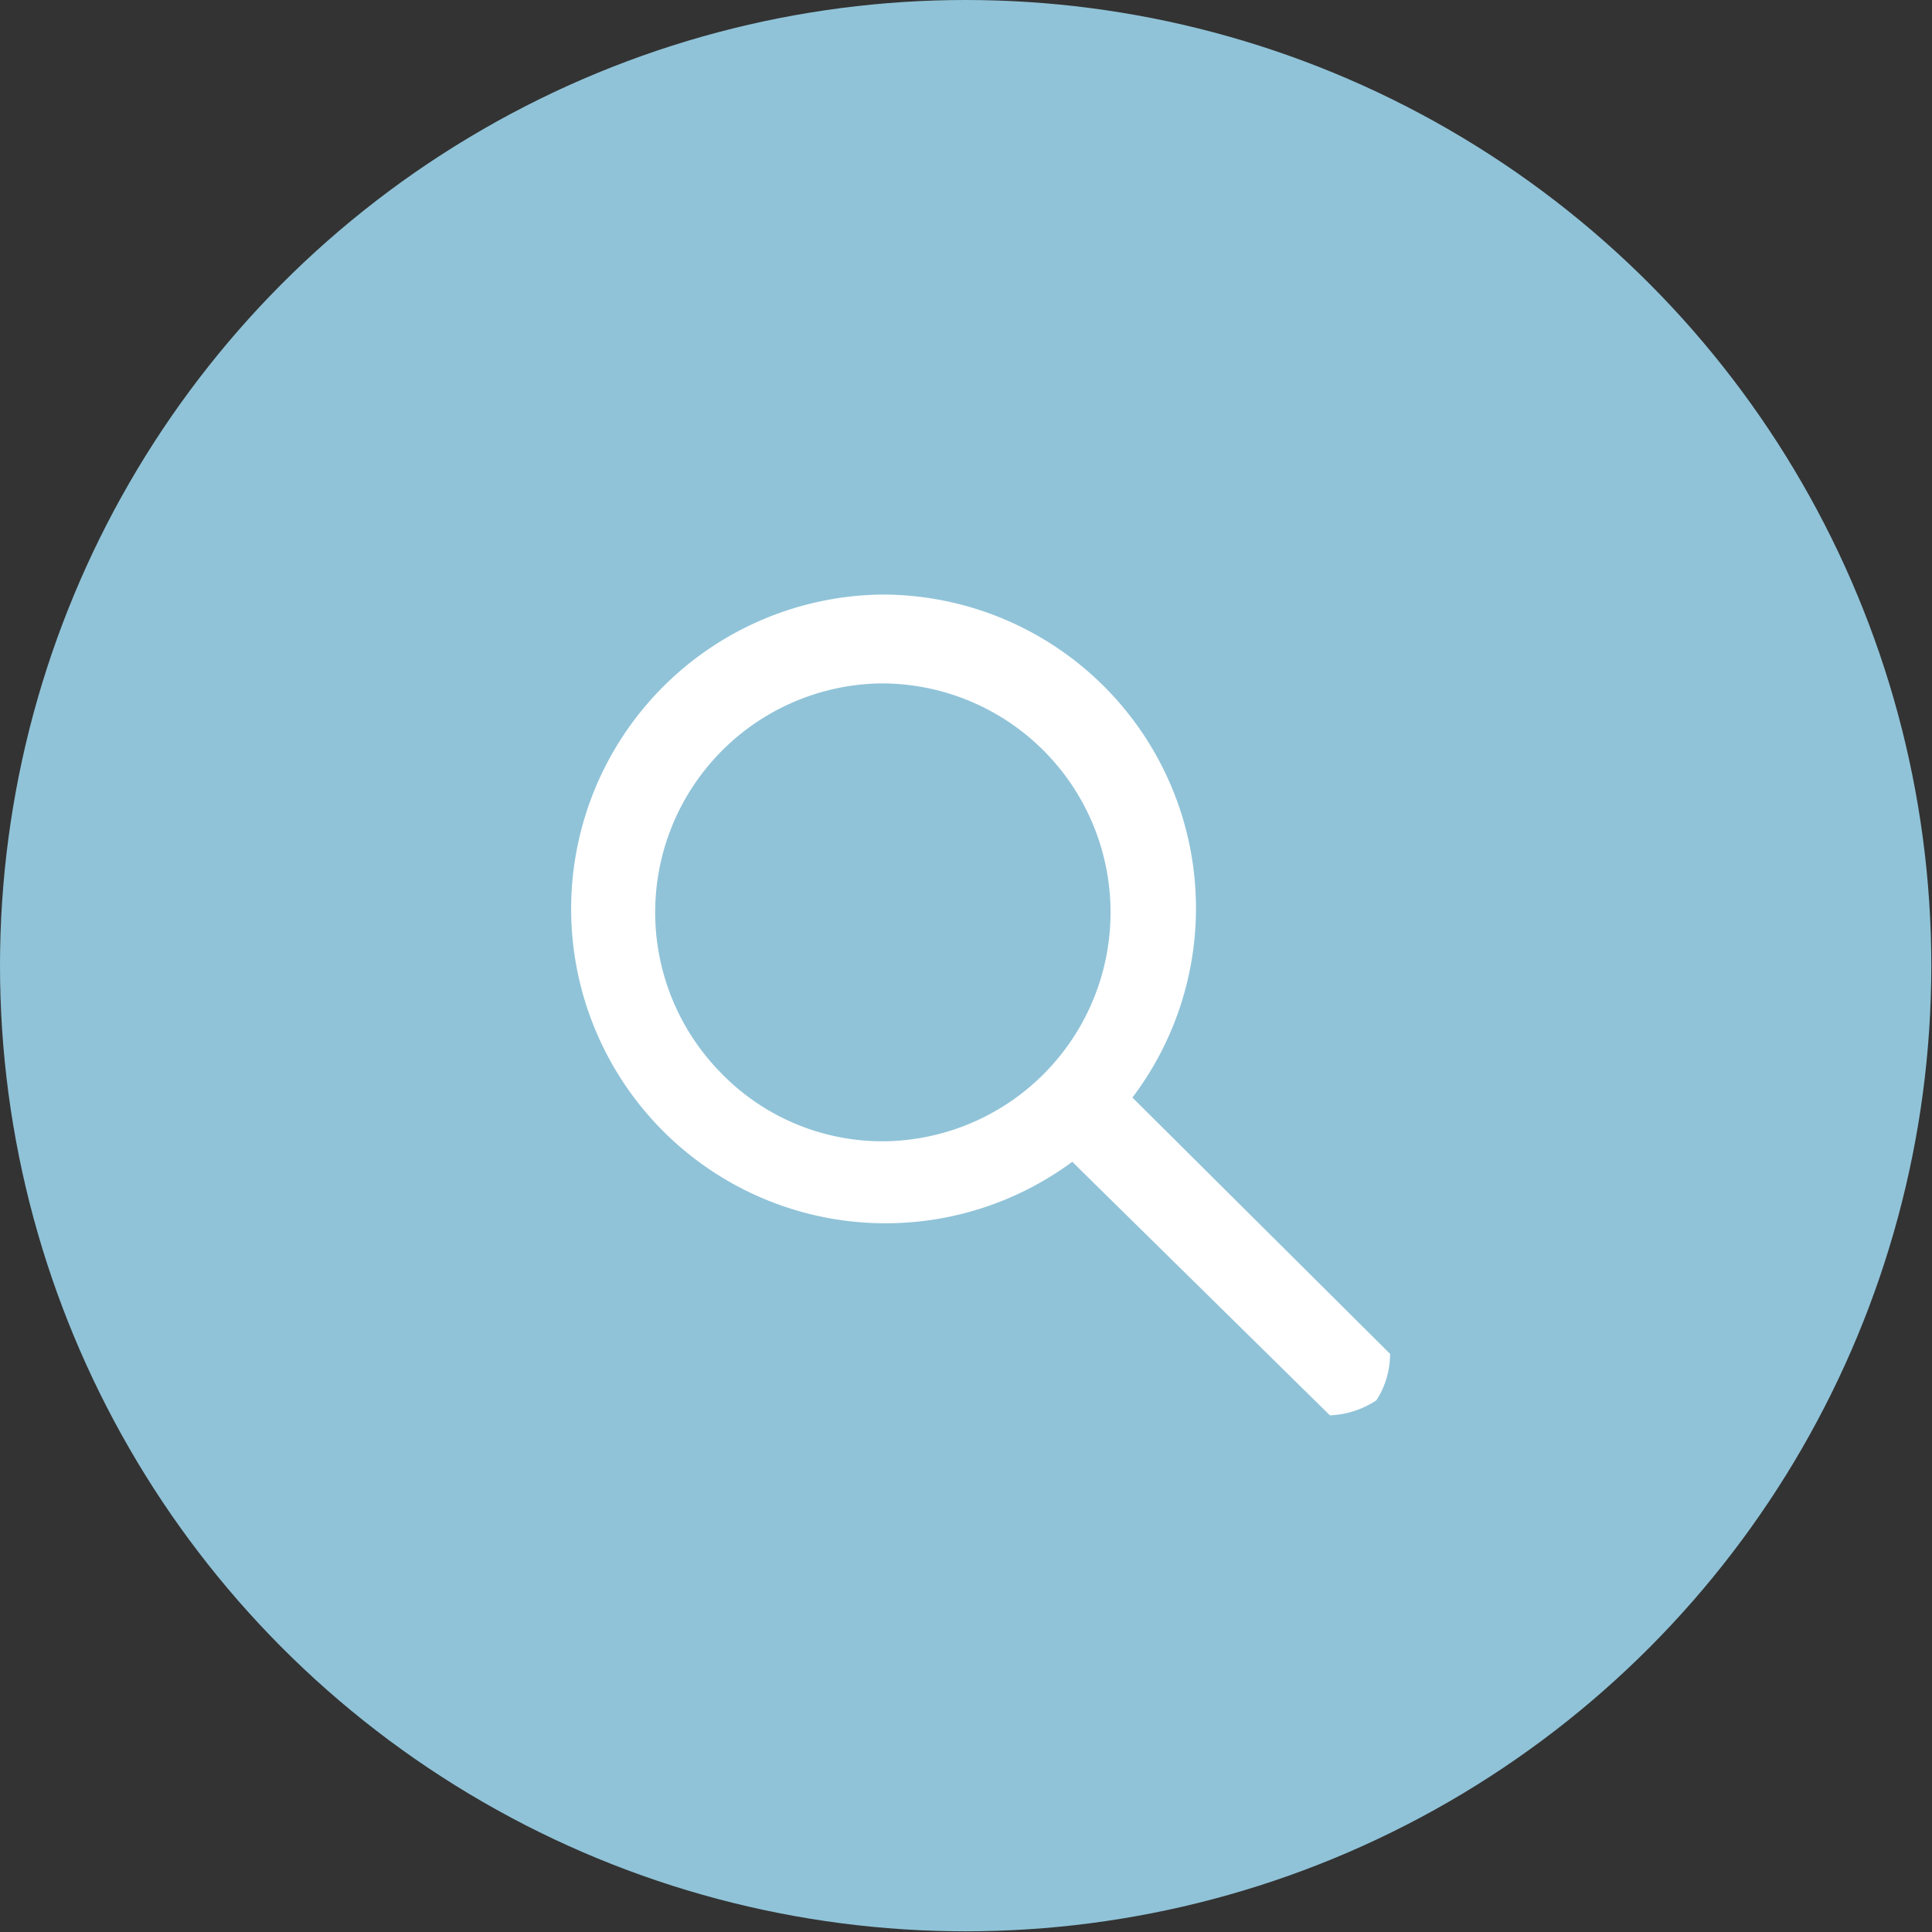
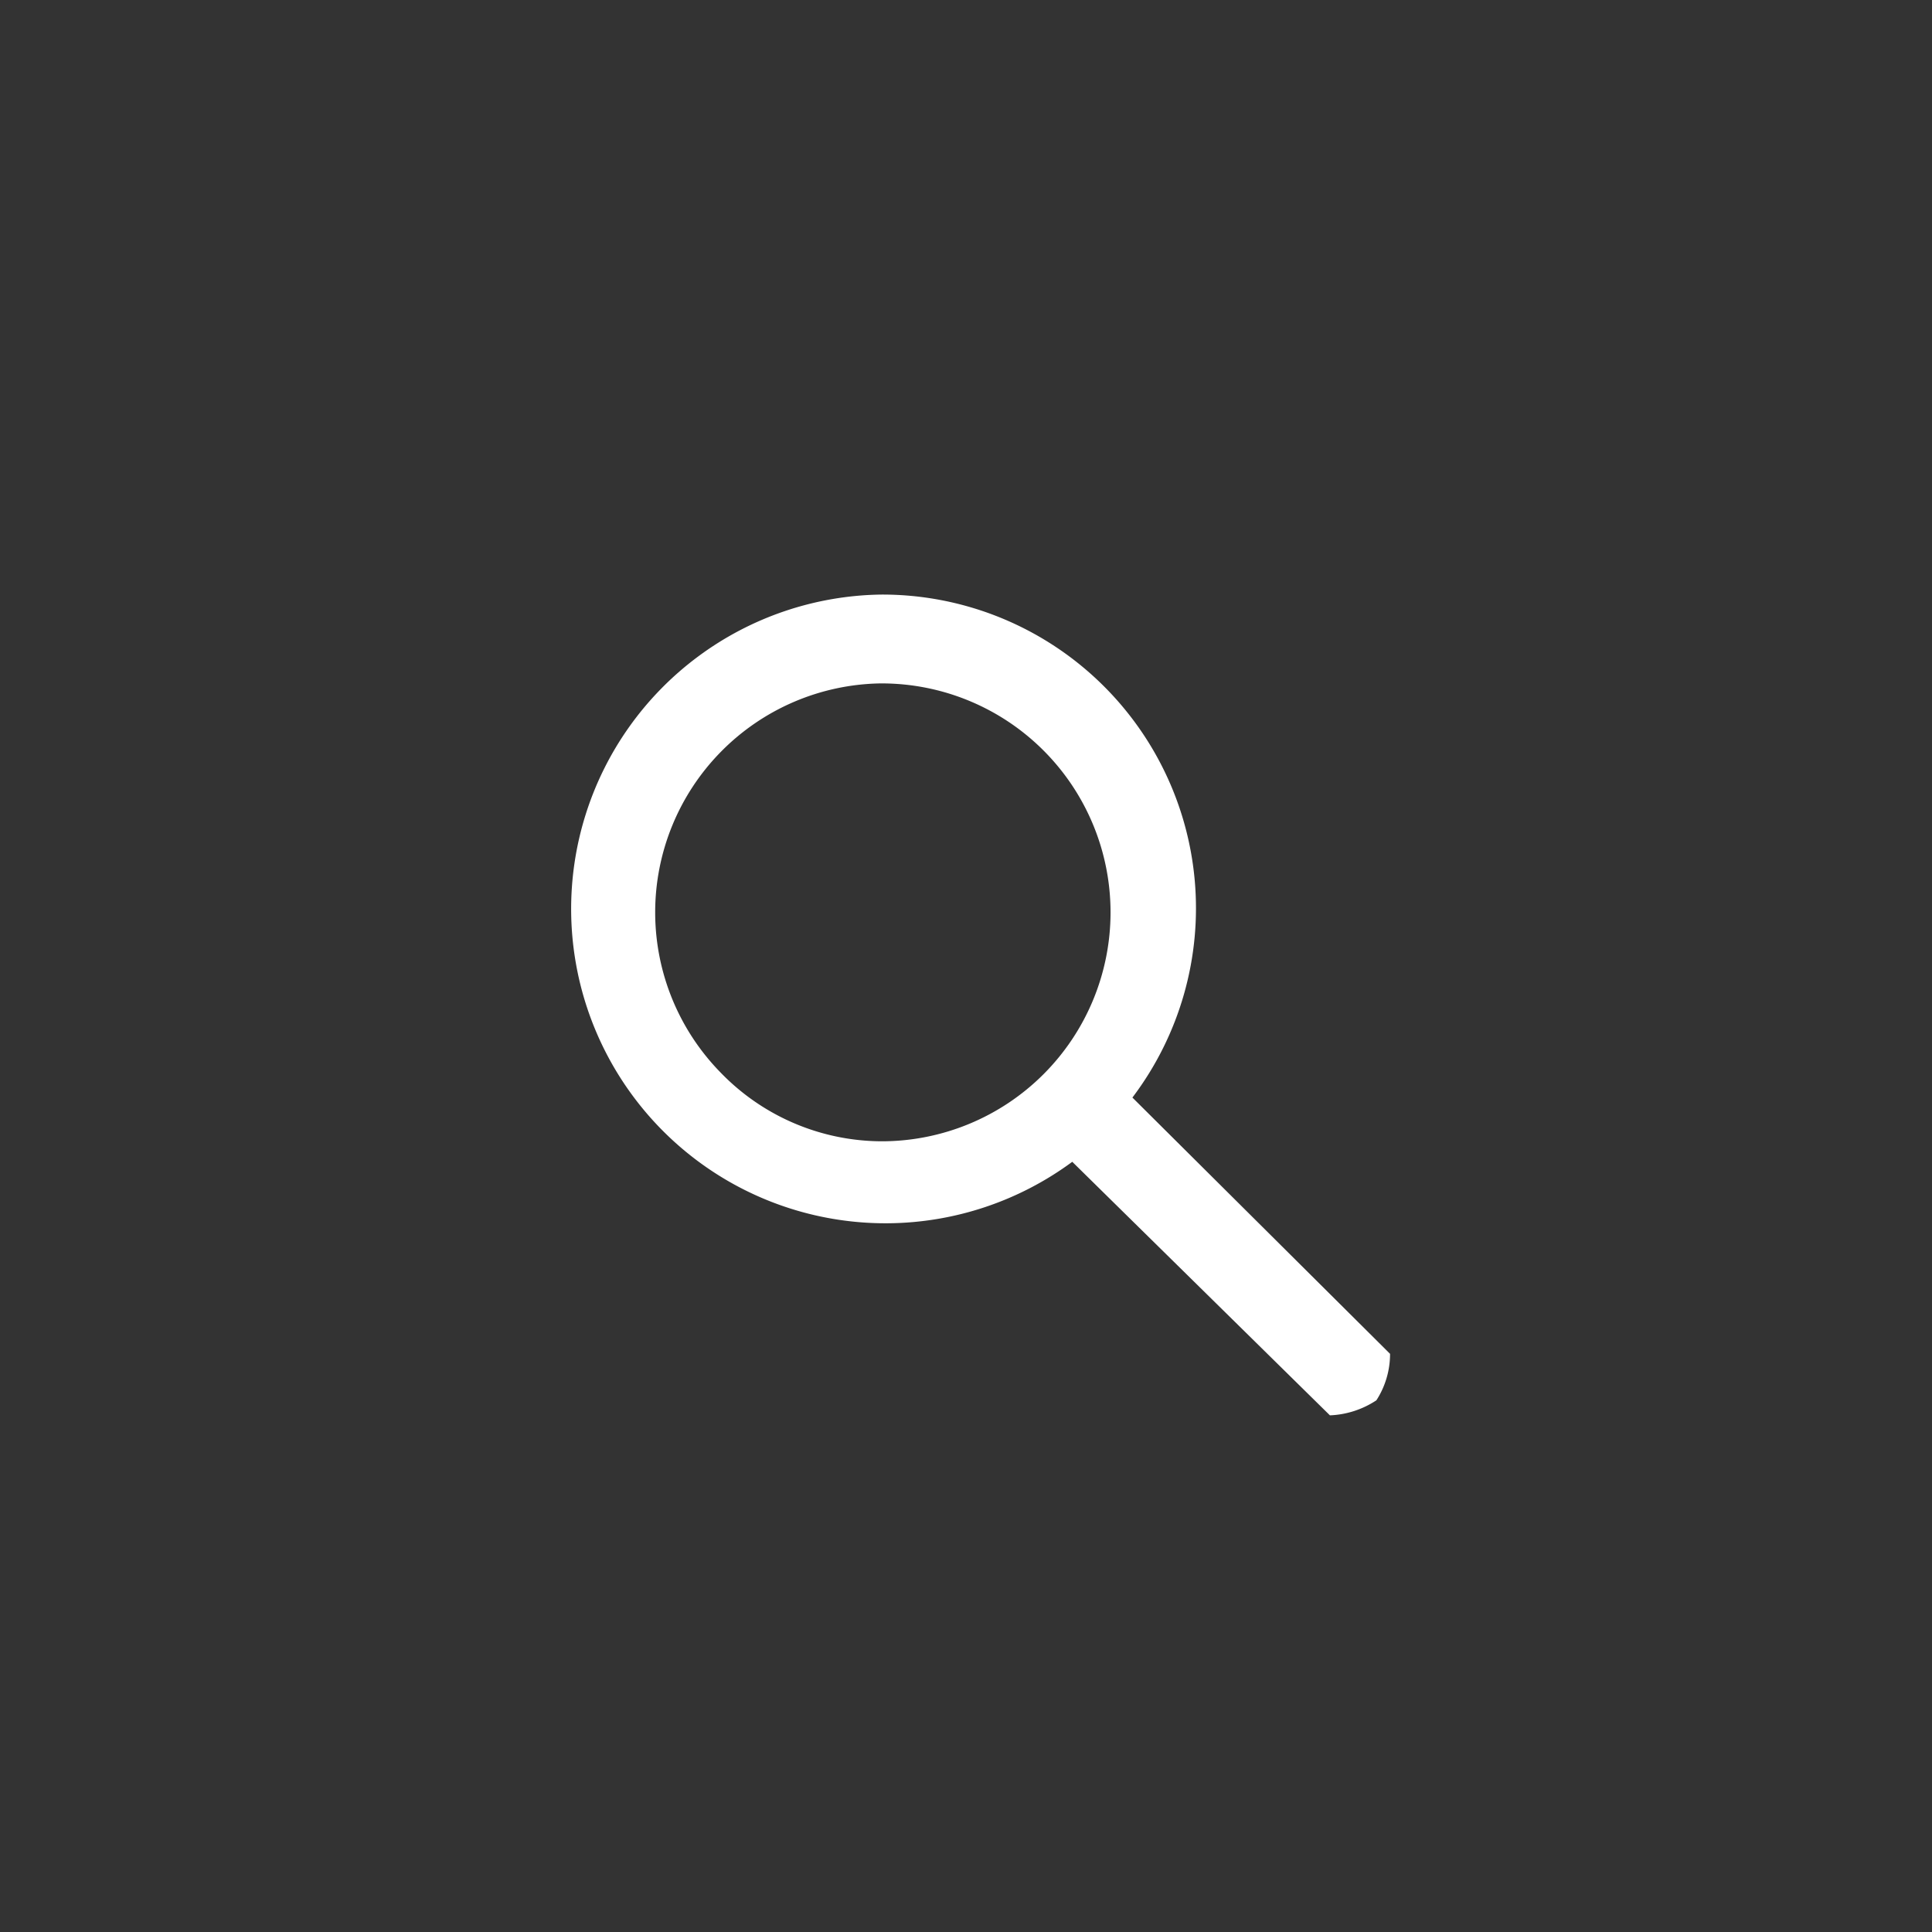
<svg xmlns="http://www.w3.org/2000/svg" viewBox="0 0 28.27 28.27">
  <rect x="0" y="0" width="28.27" height="28.27" fill="#333333" stroke="none" />
  <defs>
    <style>.cls-1{fill:#90c3d8;}.cls-2{fill:#fff;}</style>
  </defs>
-   <circle class="cls-1" cx="14.13" cy="14.13" r="14.13" />
-   <path class="cls-2" d="M16.57,16.06A4.59,4.59,0,0,0,12.9,8.7h0A4.6,4.6,0,1,0,15.69,17l3.77,3.71a1.33,1.33,0,0,0,.68-.22,1.25,1.25,0,0,0,.2-.68ZM12.9,10a3.35,3.35,0,0,1,0,6.7h0a3.29,3.29,0,0,1-2.35-1A3.35,3.35,0,0,1,12.88,10Z" />
+   <path class="cls-2" d="M16.57,16.06A4.59,4.59,0,0,0,12.9,8.7h0A4.6,4.6,0,1,0,15.69,17l3.77,3.71a1.33,1.33,0,0,0,.68-.22,1.25,1.25,0,0,0,.2-.68M12.9,10a3.35,3.35,0,0,1,0,6.7h0a3.29,3.29,0,0,1-2.35-1A3.35,3.35,0,0,1,12.88,10Z" />
</svg>